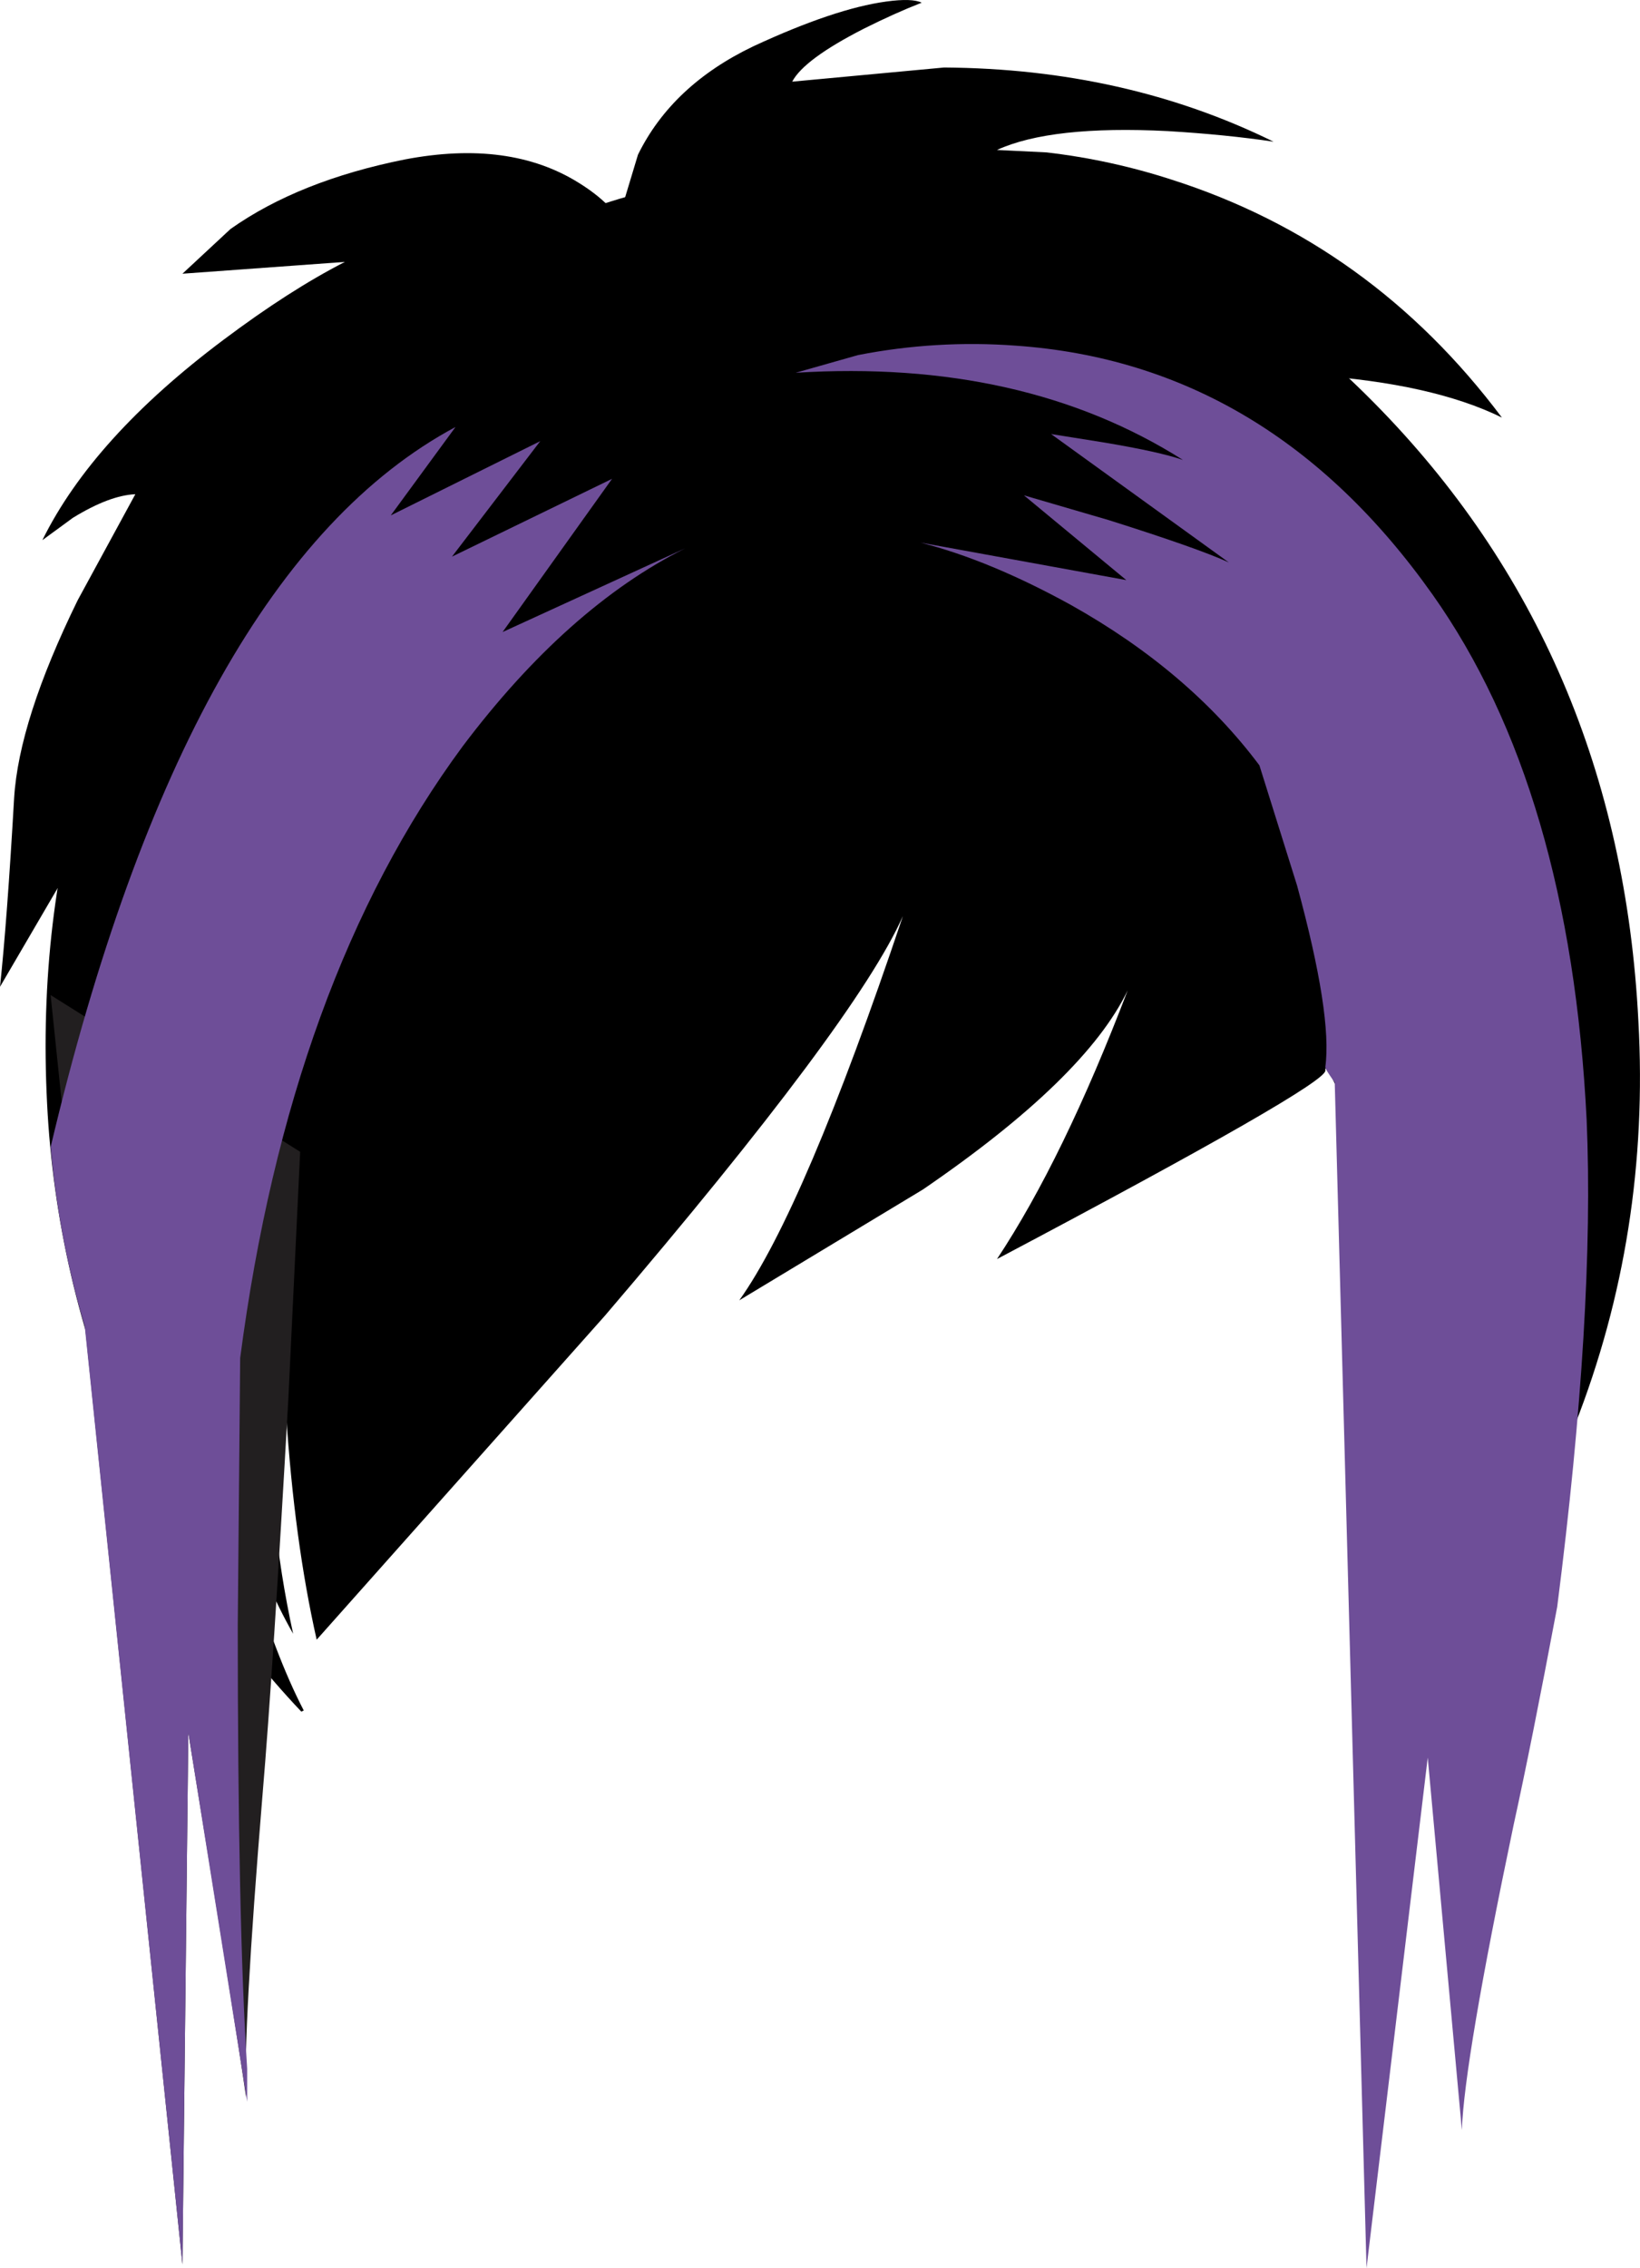
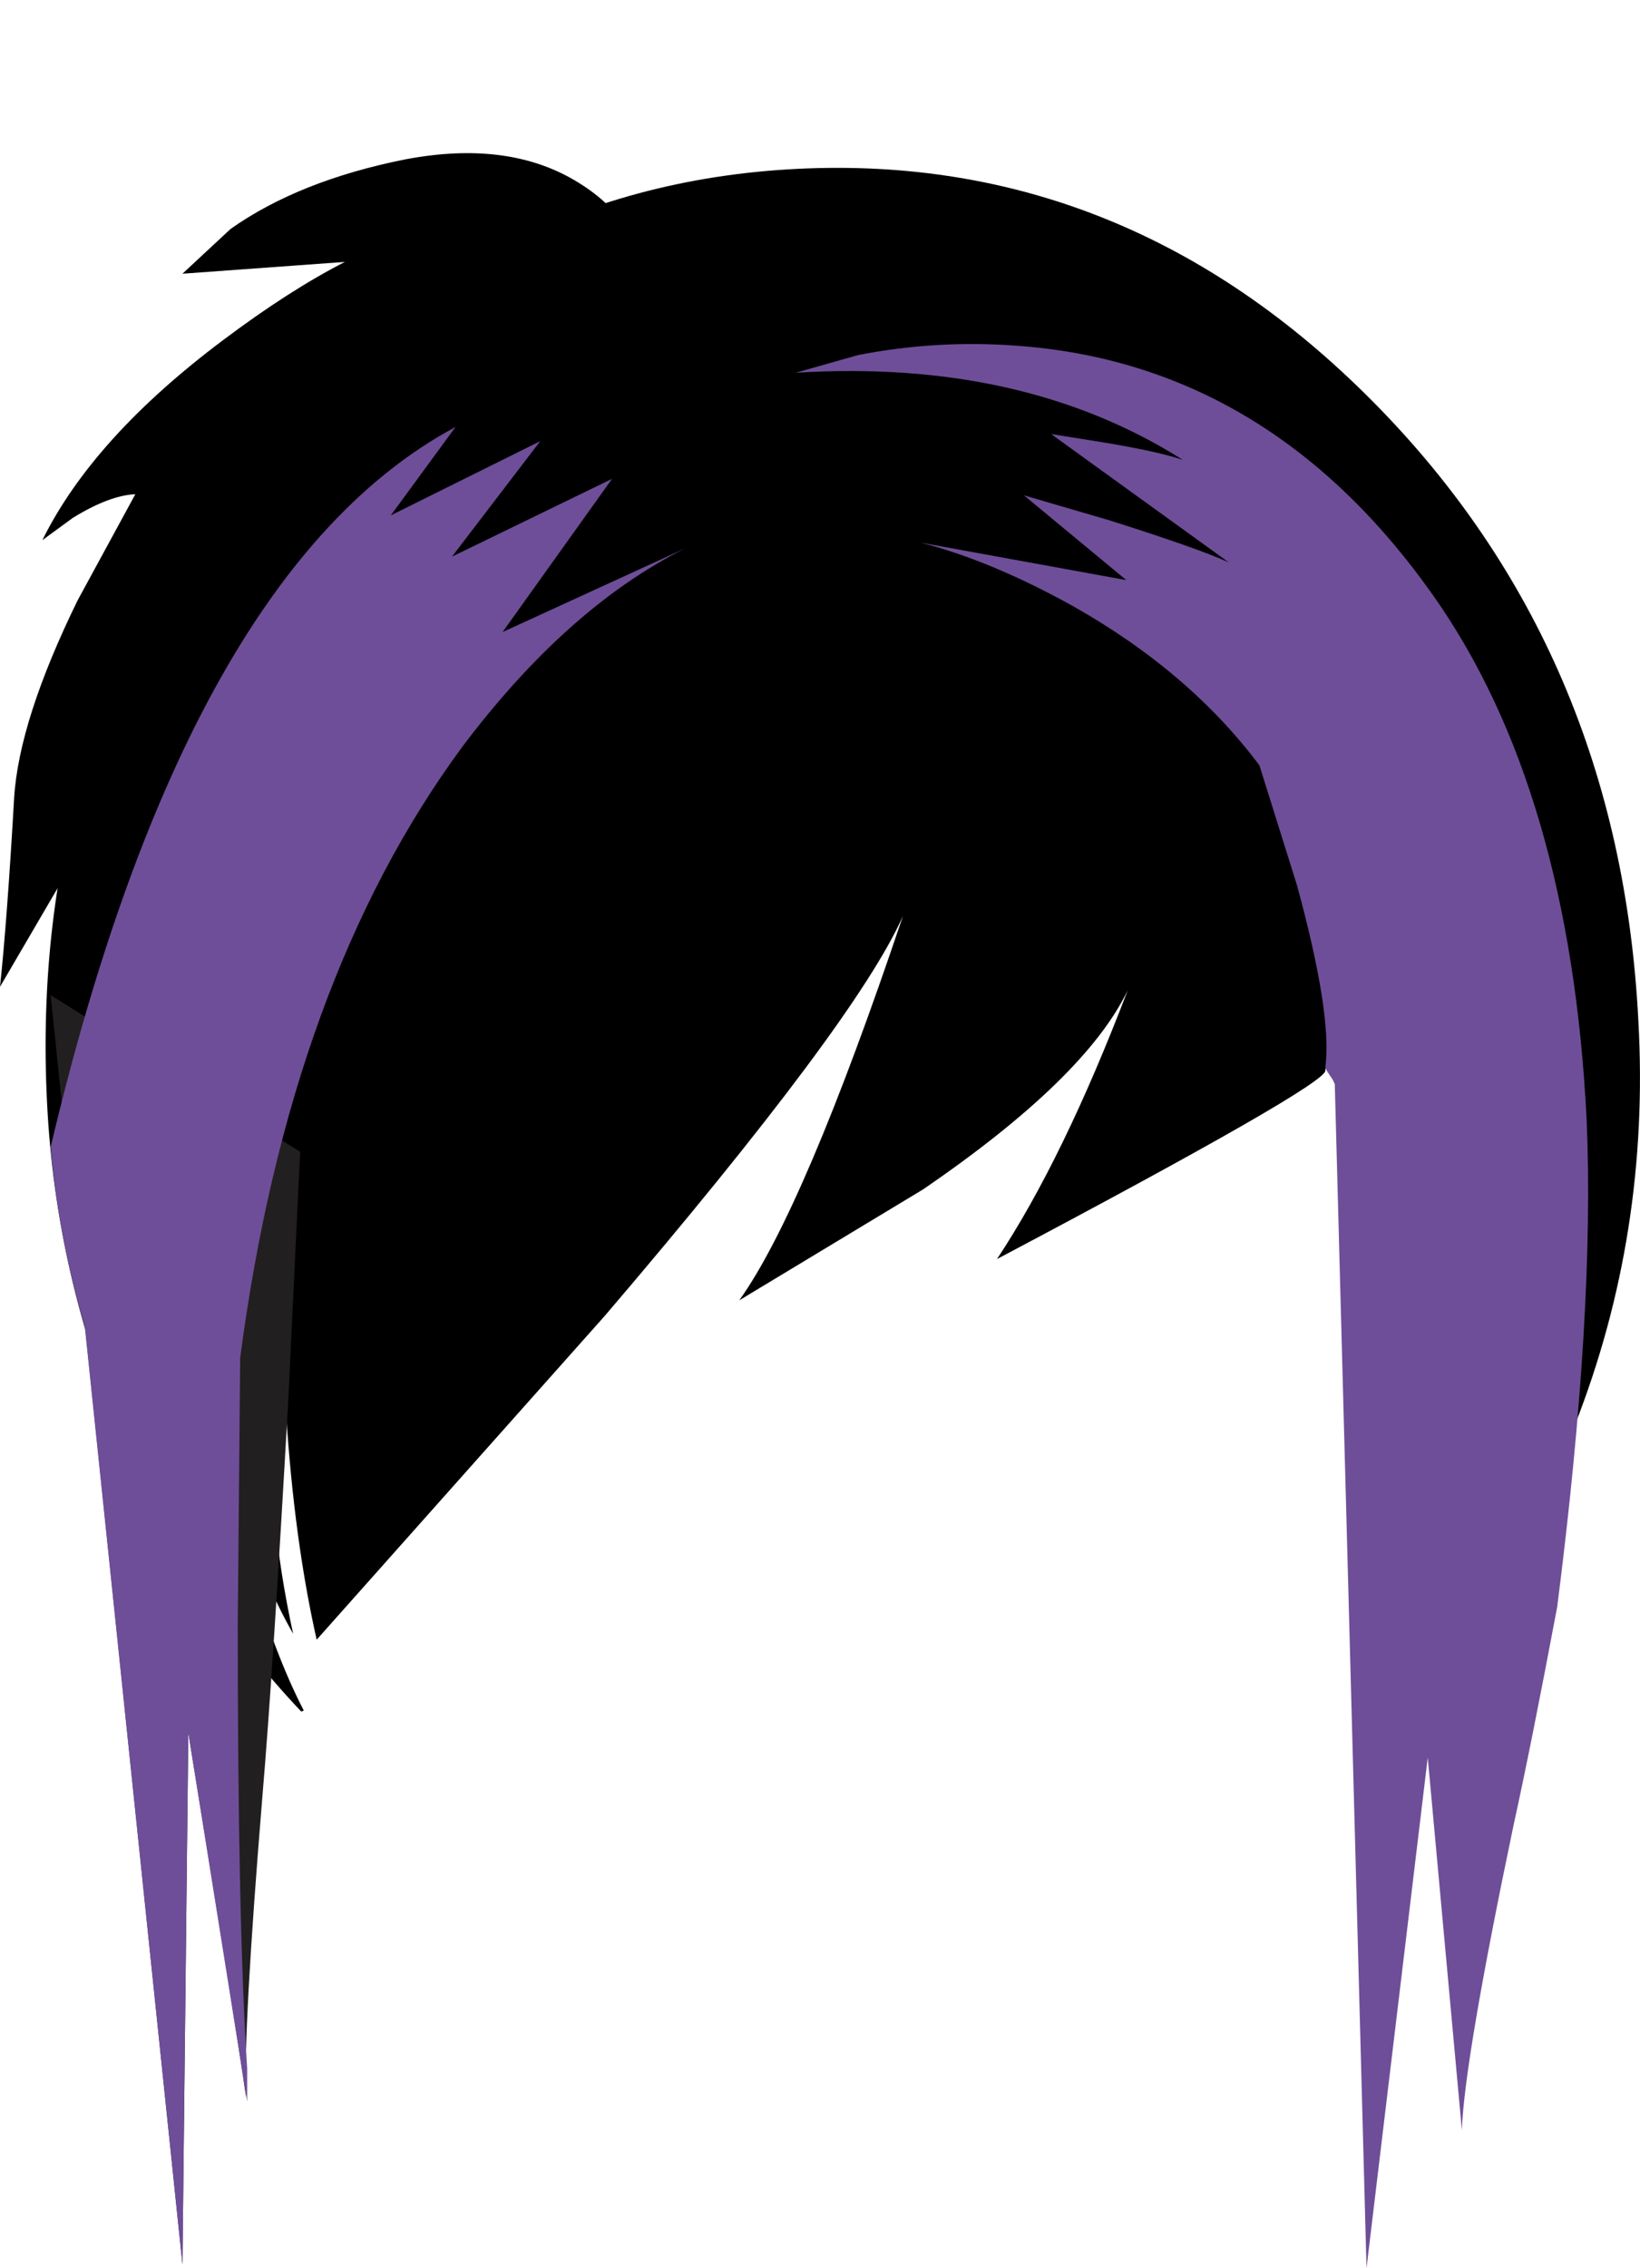
<svg xmlns="http://www.w3.org/2000/svg" version="1.0" id="Layer_1" x="0px" y="0px" viewBox="0 0 677.51 936.28" enable-background="new 0 0 677.51 936.28" xml:space="preserve">
  <title>emopunk_0011</title>
  <path d="M249.93,543.14C319.103,462.207,360.127,407.227,373,378.2c-27.133,80.667-49.663,133.54-67.59,158.62l75.85-45.74  c44.773-30.607,72.977-58.017,84.61-82.23c-17.727,46.4-35.727,83.38-54,110.94c90.767-48,135.987-73.95,135.66-77.85  c-0.327-3.567,3.4,3.57,11.18,21.41c8.595,20.632,15.426,41.955,20.42,63.74c16.207,70.713,11.667,134.127-13.62,190.24l-1,2.43  c37.6-36.667,66.29-80.457,86.07-131.37c20.747-52.873,29.5-108.503,26.26-166.89c-5.187-101.853-41.657-187-109.41-255.44  C499.37,97.287,419.957,65.173,329.19,69.72S162.893,114.327,102.6,189.9c-60.62,75.253-88.337,163.807-83.15,265.66  c2.385,47.761,13.251,94.717,32.09,138.67c17.25,41.604,41.971,79.699,72.94,112.4l1-0.49c-7.78-14.92-15.397-34.87-22.85-59.85  c-6.894-23.883-11.775-48.302-14.59-73c6.667,40.407,17.687,74.14,33.06,101.2c-3.552-16.214-6.15-32.622-7.78-49.14  c-4.213-36.98-3.08-65.687,3.4-86.12l1.46,44.28c2.267,35.033,6.48,66.173,12.64,93.42L249.93,543.14z" />
-   <path d="M311.2,19.12c-22.367,10.707-38.25,25.627-47.65,44.76l-7.78,25.79l286.4,65.2c33.067,2.273,59.163,8.113,78.29,17.52  c-36-48-81.547-80.763-136.64-98.29c-16.768-5.425-34.032-9.173-51.54-11.19l-20.42-1c14.913-6.813,38.417-9.41,70.51-7.79  c16.207,0.973,30.793,2.433,43.76,4.38C485.277,38.407,439.9,28.197,390,27.87l-62.73,5.84c3.24-6.167,13.127-13.467,29.66-21.9  c8.427-4.22,16.37-7.787,23.83-10.7c-2.613-1.293-7.487-1.453-14.62-0.48C351.88,2.577,333.567,8.74,311.2,19.12z" />
  <path d="M239.23,75.56c-19.127-12-43.127-15.243-72-9.73c-29.173,5.84-53.173,15.41-72,28.71L75.37,113l67.1-4.87  c-15.233,7.787-31.927,18.49-50.08,32.11C56.403,167.18,31.44,194.767,17.5,223l12.64-9.24c10.047-6.167,18.637-9.41,25.77-9.73  L32.09,247.8c-16.207,33.087-24.96,60.333-26.26,81.74C3.89,363.273,1.947,389.223,0,407.39l30.15-51.58  c21.393-35.333,34.847-55.607,40.36-60.82L258.68,95C255.113,87.873,248.63,81.393,239.23,75.56z" />
  <path fill="#221F20" d="M124,475.51L20.91,410.8l54.46,524l2.43-219.42c13.213,81.2,21.157,131.317,23.83,150.35  c-0.8-18.107,1.47-59.627,6.81-124.56c2.92-34.387,6.487-89.053,10.7-164L124,475.51z" />
  <path fill="#6E4E98" d="M455.61,182.6l-21.39-3.41l73.42,53c-8.427-3.867-24.973-9.693-49.64-17.48l-35-10.22l42.3,35L380.24,224  c19.127,4.867,39.873,13.463,62.24,25.79c32.42,18.167,58.353,40.223,77.8,66.17l15.56,49.63c9.727,35.68,13.617,60.657,11.67,74.93  c0,0.667,1.297,2.777,3.89,6.33l13.13,489.48l25.29-210.73l14.1,153.75c0.667-19.14,7.797-61.14,21.39-126  c4.86-22.06,10.86-52.06,18-90c10.373-81.093,14.427-148.077,12.16-200.95c-4.54-91.147-25.773-163.48-63.7-217  c-45.067-63.6-102.447-97.833-172.14-102.7c-21.796-1.619-43.711-0.31-65.16,3.89l-25.77,7.3c62.567-3.893,115.9,8.107,160,36  C482.233,187.623,471.203,185.193,455.61,182.6z" />
  <path fill="#6E4E98" d="M207.63,260.93l45.22-63.25l-66.13,32.12l36.47-47.68l-61.75,30.65l26.74-36.49  C114.267,215.847,58.51,314.94,20.91,473.56c2.22,25.075,6.944,49.865,14.1,74l40.36,387.3l2.43-219.48l24.31,152.29v-13.62  c-2.593-40.22-3.89-101.203-3.89-182.95l1-110.45c13.613-103.8,44.247-187.973,91.9-252.52c28.853-38.273,59.487-65.52,91.9-81.74  L207.63,260.93z" />
</svg>